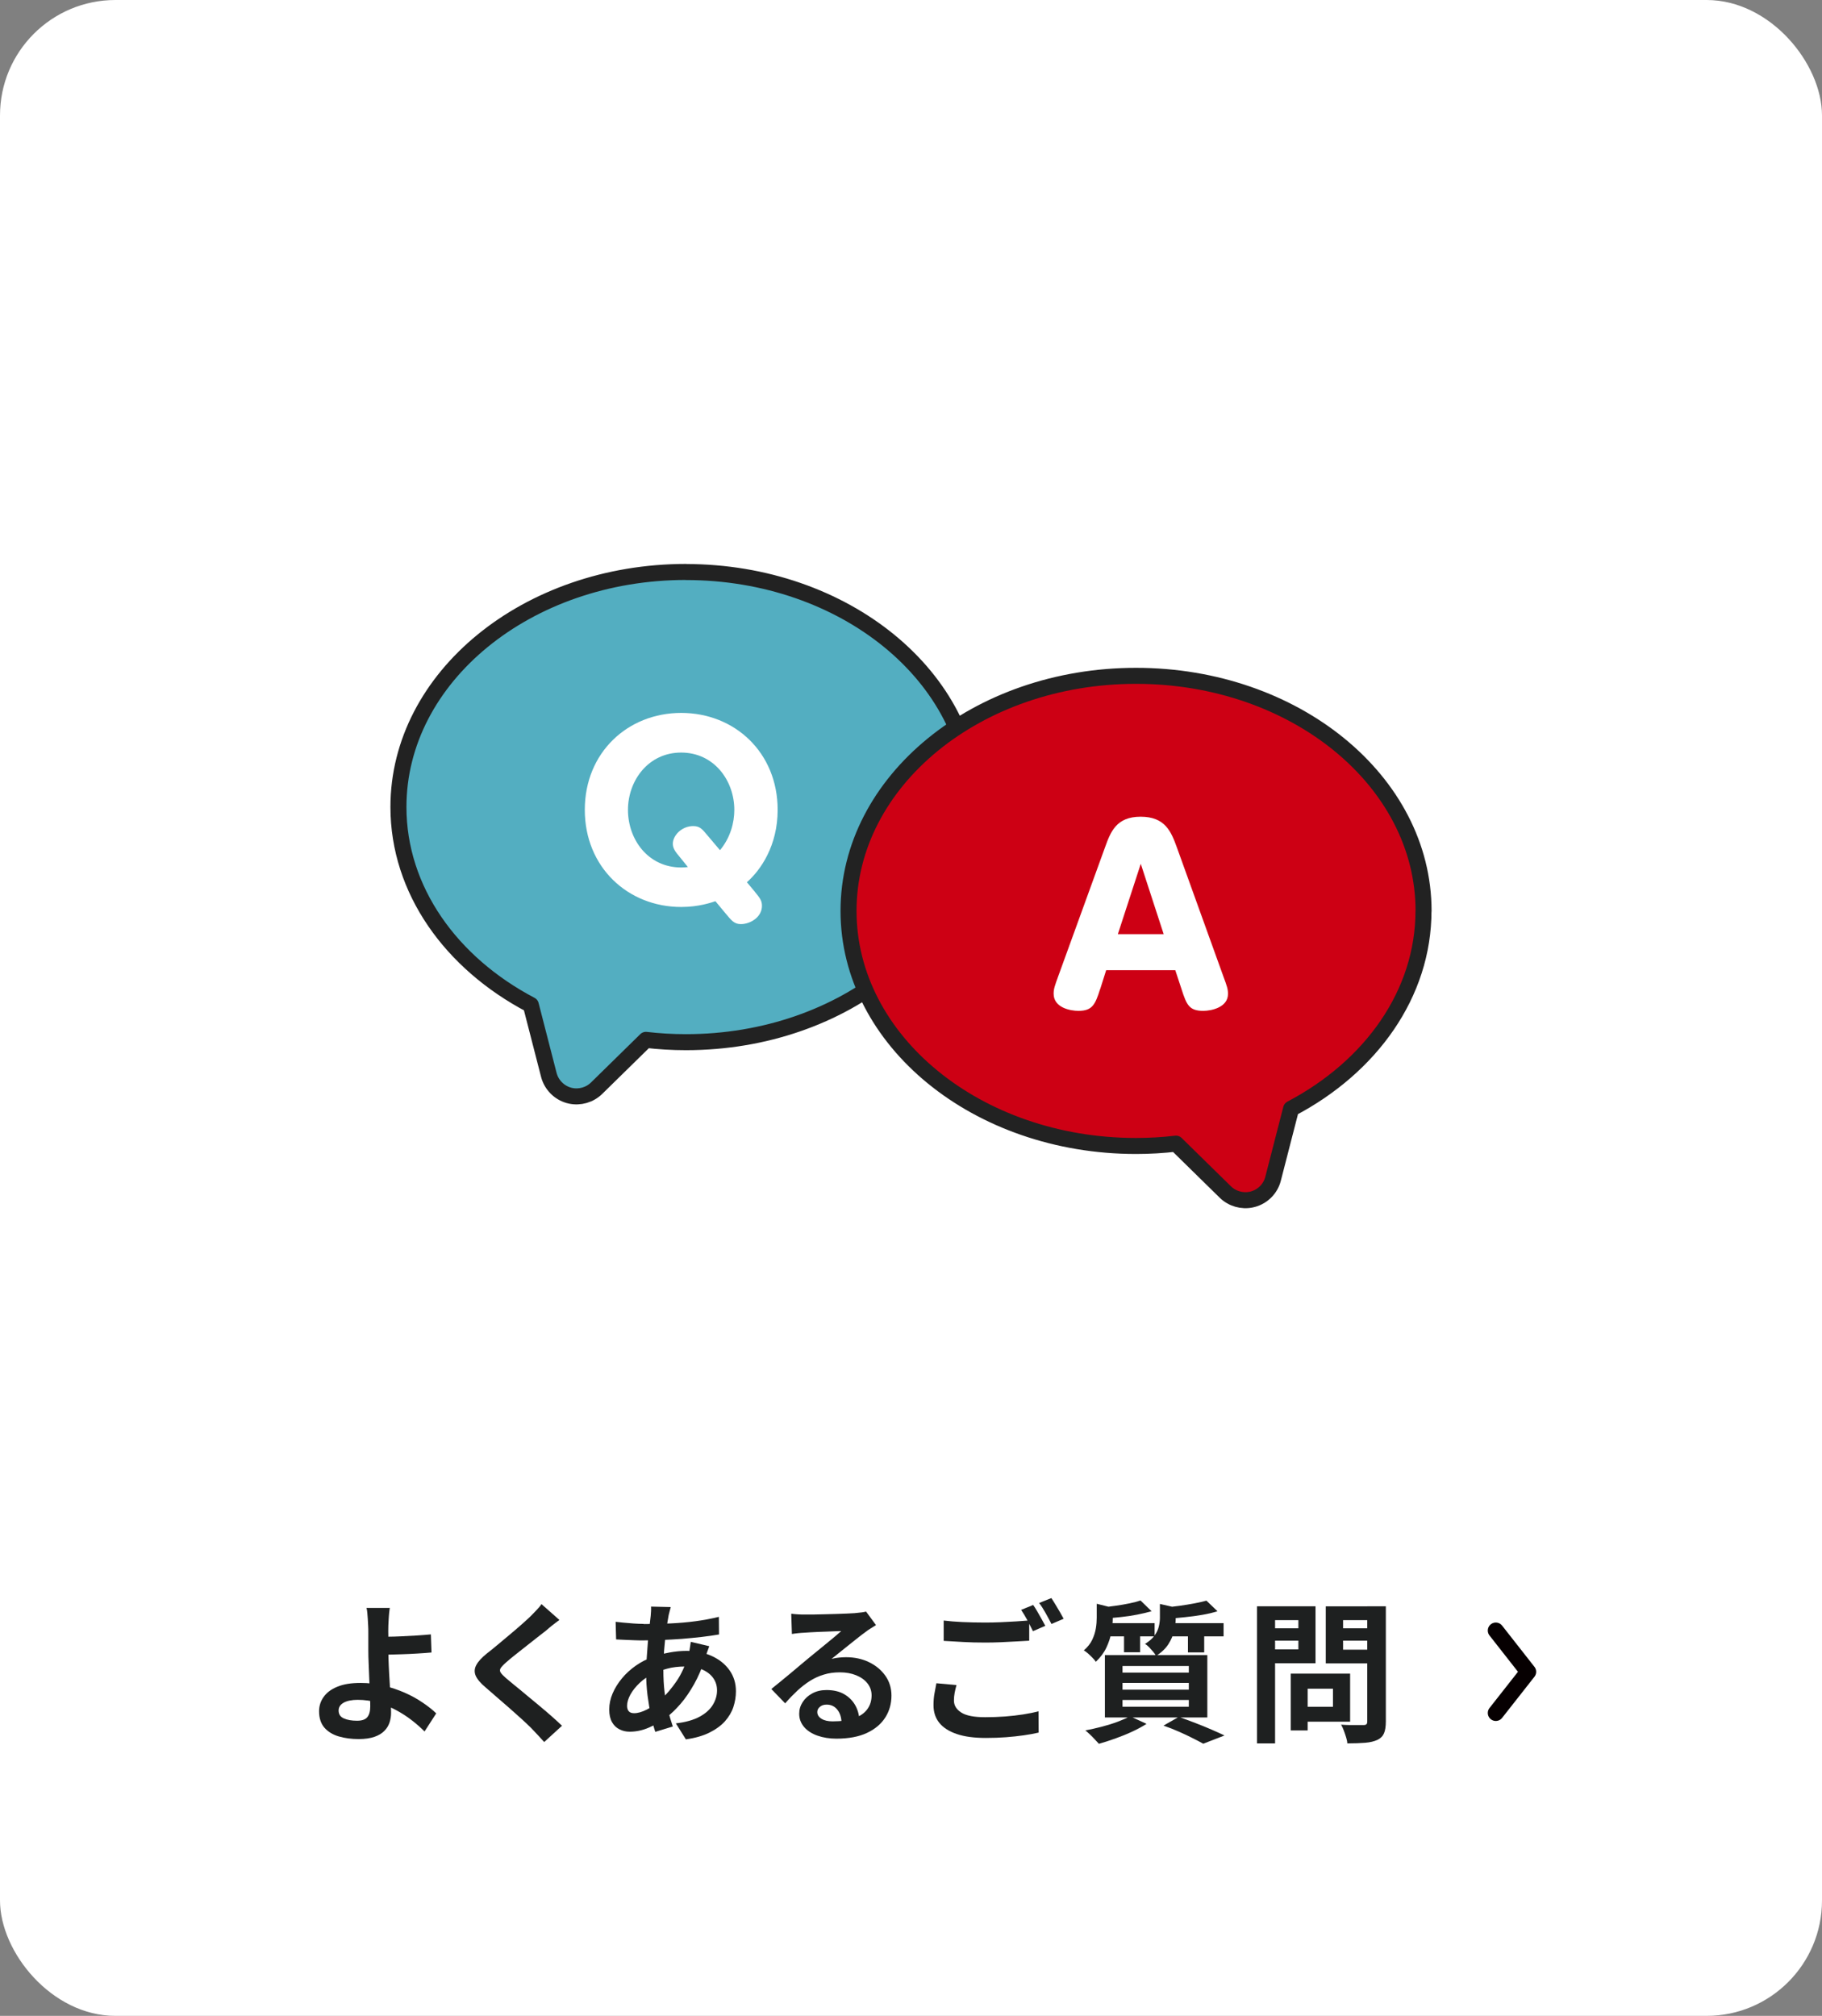
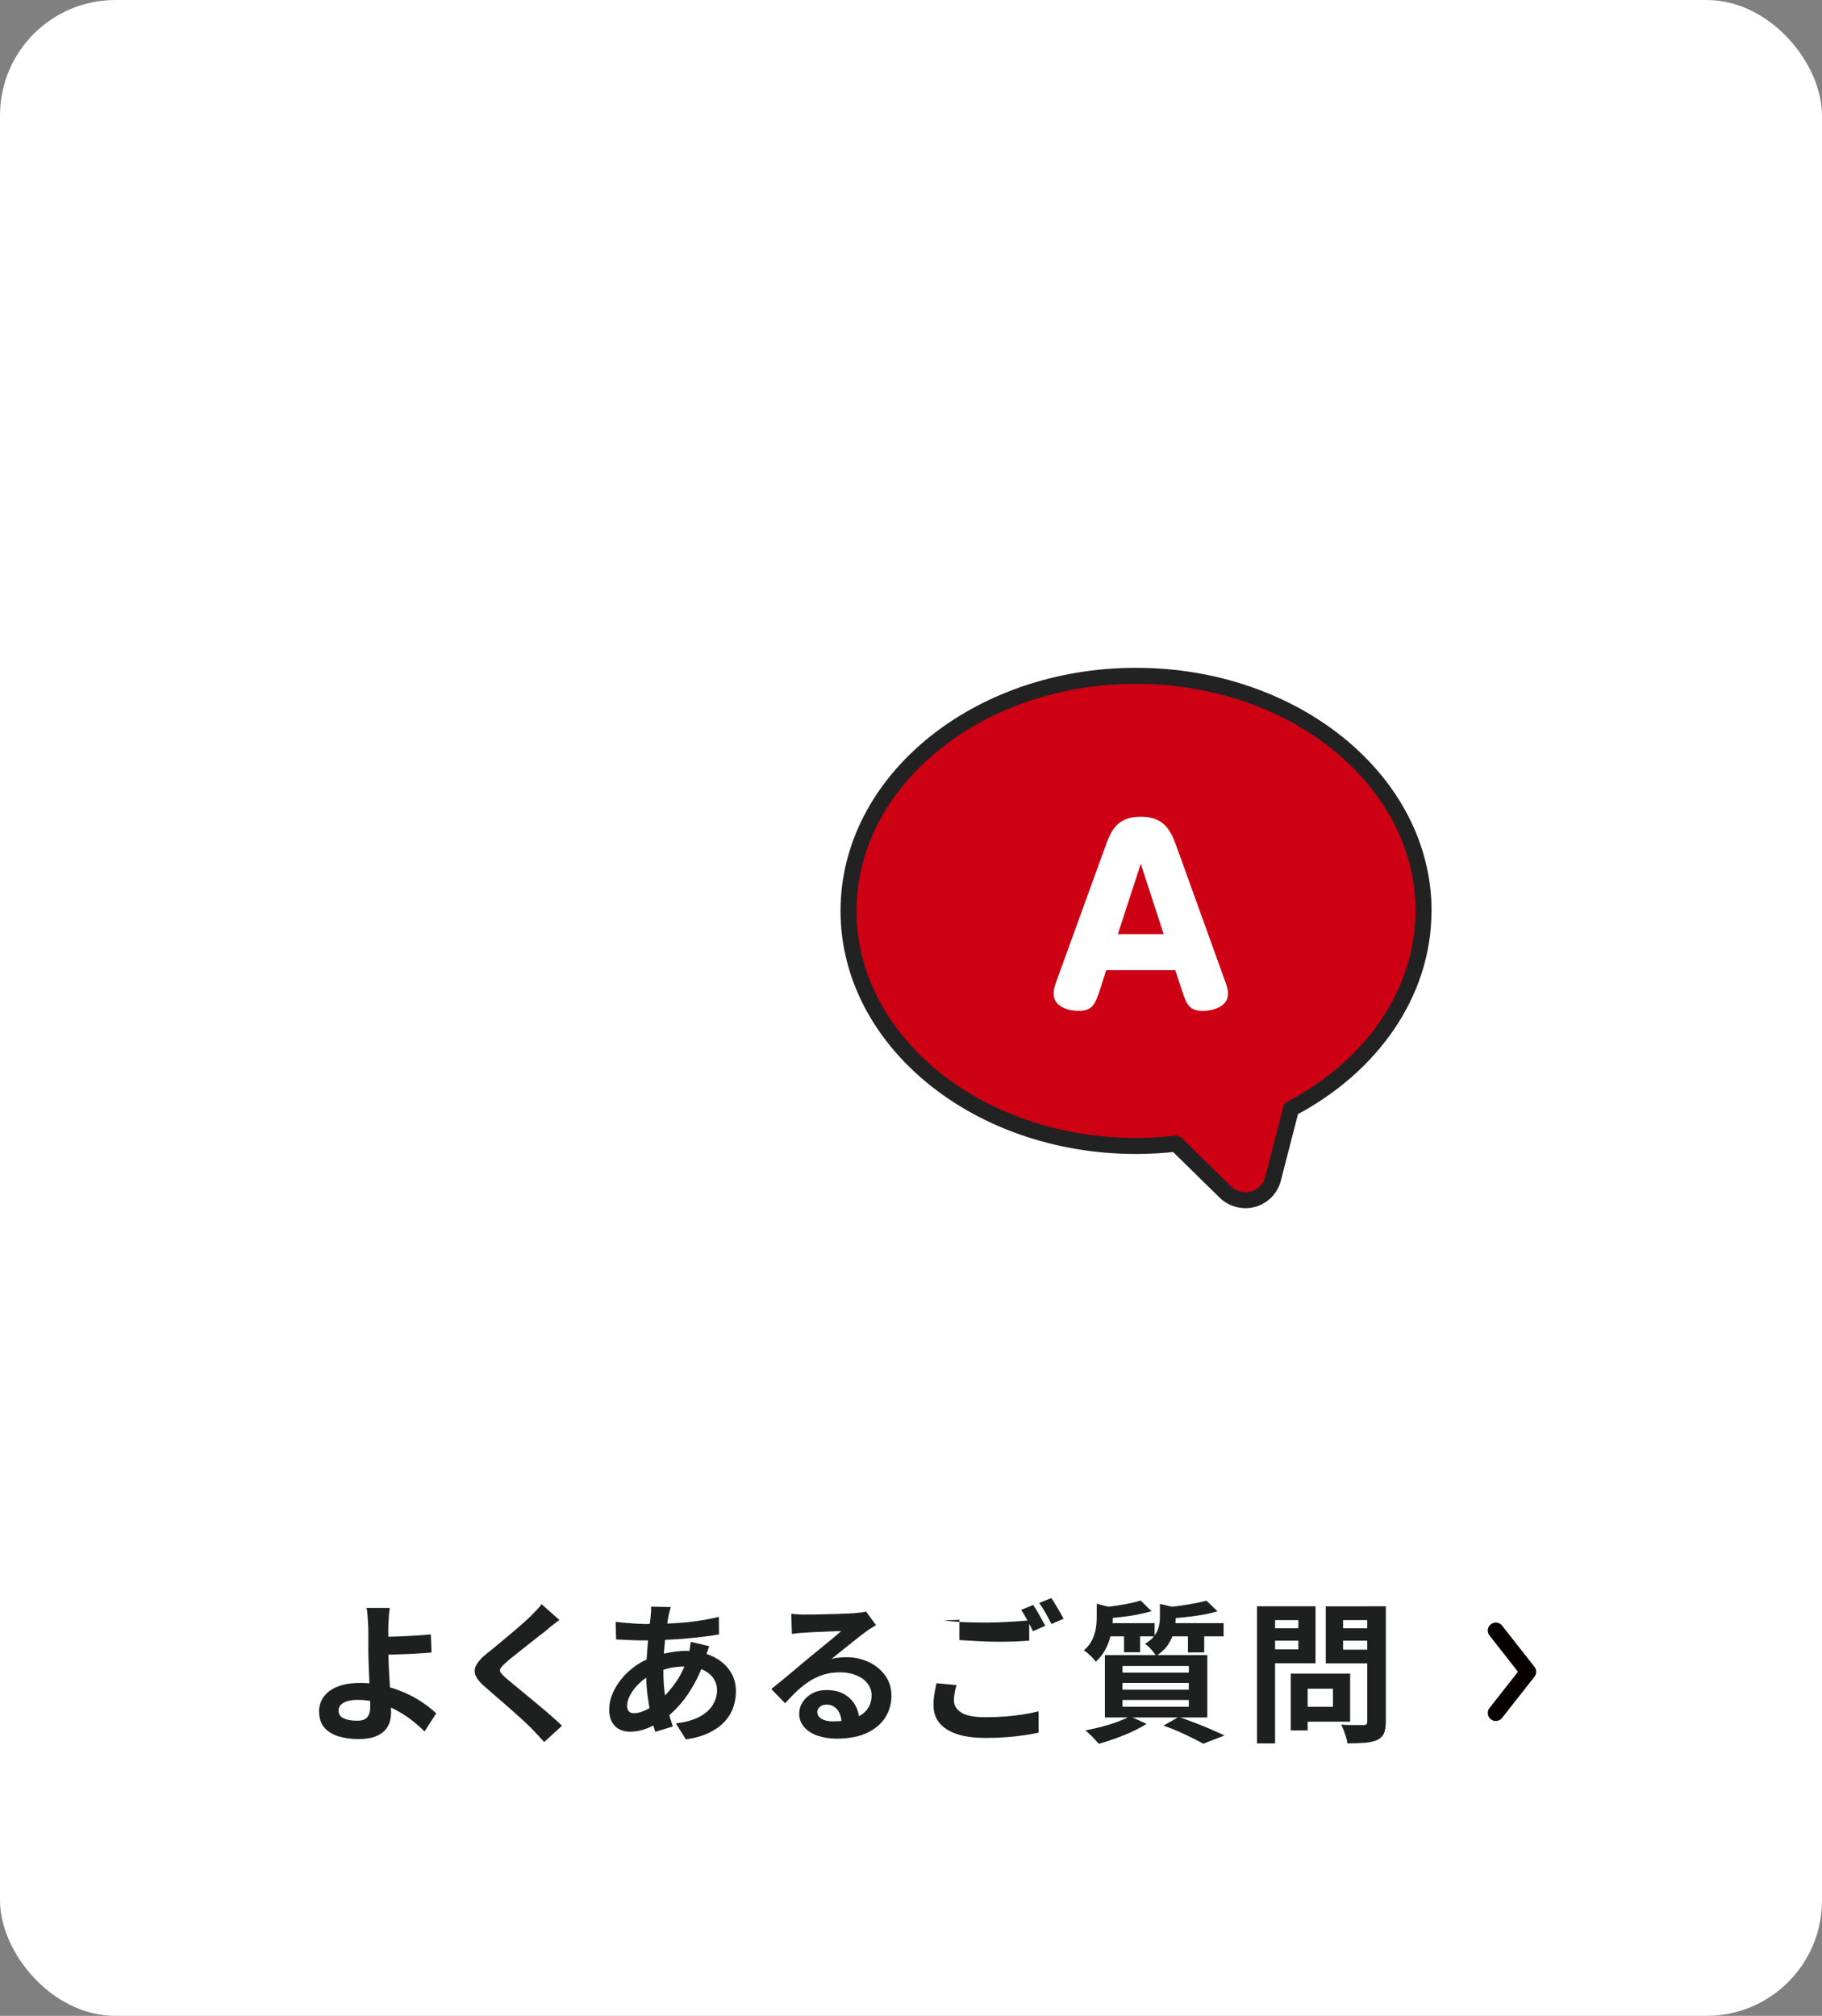
<svg xmlns="http://www.w3.org/2000/svg" id="_レイヤー_2" data-name="レイヤー 2" viewBox="0 0 227.5 251.69">
  <rect x="0" y="0" width="227.5" height="251.69" fill="#808080" stroke="none" />
  <defs>
    <style>
      .cls-1 {
        fill: #53aec1;
      }

      .cls-1, .cls-2, .cls-3 {
        stroke-linecap: round;
        stroke-linejoin: round;
        stroke-width: 2px;
      }

      .cls-1, .cls-3 {
        stroke: #222;
      }

      .cls-4 {
        fill: #fff;
      }

      .cls-2 {
        fill: none;
        stroke: #060001;
      }

      .cls-3 {
        fill: #cd0014;
      }

      .cls-5 {
        fill: #1e2020;
      }
    </style>
  </defs>
  <g id="_レイヤー_1-2" data-name="レイヤー 1">
    <rect class="cls-4" width="227.5" height="251.69" rx="14.41" ry="14.41" />
    <g>
      <path class="cls-5" d="M48.67,200.72c-.03.18-.05.4-.08.66-.03.26-.04.53-.06.8-.01.27-.03.53-.04.77-.01.46-.02.95,0,1.48,0,.53,0,1.07,0,1.62s.02,1.16.05,1.87c.03.72.07,1.45.12,2.21s.09,1.47.12,2.12c.03.65.05,1.18.05,1.59s-.06.82-.19,1.22c-.13.39-.34.74-.65,1.05-.3.31-.72.56-1.23.74-.52.18-1.18.28-1.98.28-.9,0-1.73-.11-2.48-.33s-1.35-.59-1.79-1.09c-.44-.51-.67-1.19-.67-2.05,0-.66.19-1.26.57-1.79.38-.54.95-.97,1.72-1.28.77-.32,1.73-.47,2.9-.47.99,0,1.95.11,2.88.34.93.23,1.8.52,2.62.88.82.36,1.56.77,2.22,1.22.67.45,1.24.9,1.72,1.36l-1.46,2.26c-.47-.47-1-.94-1.61-1.41-.6-.47-1.26-.89-1.97-1.27-.71-.38-1.47-.69-2.27-.92-.8-.23-1.64-.35-2.5-.35-.73,0-1.31.12-1.74.35-.42.24-.64.56-.64.98,0,.47.22.8.65.99.43.19.98.29,1.65.29.59,0,1.02-.14,1.27-.43s.38-.74.38-1.38c0-.33-.01-.79-.04-1.38s-.05-1.23-.08-1.92c-.03-.69-.05-1.36-.08-2-.03-.65-.04-1.2-.04-1.65v-2.19c0-.34,0-.65-.02-.91-.01-.32-.03-.61-.05-.89-.02-.28-.04-.53-.06-.76-.02-.23-.05-.42-.1-.57h2.87ZM47.2,204.35c.28,0,.68,0,1.2,0,.52,0,1.09-.02,1.72-.05s1.26-.06,1.9-.1c.64-.04,1.23-.09,1.78-.14l.08,2.26c-.53.05-1.12.09-1.77.13-.65.04-1.29.07-1.92.09-.63.02-1.21.04-1.74.05-.53.01-.93.02-1.22.02l-.02-2.24Z" />
      <path class="cls-5" d="M69.85,202.26c-.3.22-.6.44-.89.67-.29.23-.54.45-.76.64-.32.24-.69.54-1.13.88-.44.35-.89.71-1.37,1.08-.47.37-.93.74-1.38,1.09s-.82.67-1.14.95c-.33.29-.55.53-.67.71-.11.18-.11.36,0,.54s.35.42.69.72c.28.24.64.54,1.07.89.44.35.91.74,1.42,1.17.51.42,1.04.86,1.58,1.31.54.45,1.06.89,1.56,1.33.5.44.95.85,1.34,1.23l-2.22,2.03c-.53-.59-1.08-1.18-1.65-1.77-.29-.29-.67-.65-1.13-1.07-.46-.42-.96-.87-1.5-1.34s-1.07-.93-1.61-1.4c-.53-.46-1.01-.88-1.44-1.25-.63-.53-1.04-1.02-1.23-1.46-.18-.44-.16-.88.08-1.32.23-.44.67-.92,1.3-1.43.38-.29.81-.64,1.29-1.04.48-.4.98-.81,1.48-1.24.51-.42.99-.84,1.44-1.23.46-.4.84-.75,1.16-1.05.28-.28.56-.56.84-.86.28-.29.49-.54.63-.76l2.22,1.96Z" />
      <path class="cls-5" d="M88.56,205.54c-.04.11-.09.27-.17.47-.08.2-.15.41-.22.63-.07.22-.12.39-.16.51-.37,1.14-.81,2.18-1.34,3.12-.53.94-1.09,1.77-1.7,2.47-.61.7-1.21,1.28-1.8,1.72-.62.47-1.33.88-2.13,1.23-.8.35-1.6.52-2.41.52-.46,0-.88-.09-1.27-.29-.39-.19-.71-.49-.94-.9-.23-.41-.35-.93-.35-1.57,0-.68.14-1.36.42-2.01.28-.66.67-1.29,1.16-1.88.49-.6,1.07-1.12,1.73-1.59.66-.46,1.37-.83,2.13-1.09.62-.23,1.3-.41,2.04-.55s1.47-.21,2.19-.21c1.18,0,2.23.22,3.16.65.93.43,1.66,1.02,2.19,1.77s.8,1.62.8,2.62c0,.67-.11,1.33-.32,1.97-.21.64-.57,1.23-1.05,1.78-.49.54-1.13,1.01-1.93,1.41s-1.78.68-2.95.85l-1.25-2c1.22-.14,2.2-.42,2.96-.83.76-.41,1.31-.91,1.66-1.49.35-.58.52-1.18.52-1.8,0-.56-.15-1.06-.45-1.5s-.74-.8-1.33-1.07c-.59-.27-1.31-.41-2.17-.41s-1.63.09-2.31.28c-.68.19-1.25.39-1.7.61-.63.3-1.2.69-1.69,1.15-.49.46-.88.95-1.16,1.45-.28.51-.42.98-.42,1.41,0,.3.07.54.21.69.14.16.36.24.67.24.46,0,.98-.15,1.58-.45.59-.3,1.18-.72,1.77-1.26.68-.63,1.33-1.39,1.94-2.28.61-.89,1.11-1.99,1.5-3.31.04-.13.08-.29.11-.49.04-.2.07-.41.1-.62.03-.21.05-.38.07-.5l2.32.55ZM80.37,202.77c1.2,0,2.33-.03,3.39-.08,1.06-.05,2.08-.14,3.06-.27.98-.13,1.96-.31,2.94-.55l.02,2.2c-.66.11-1.38.22-2.17.31-.79.09-1.62.17-2.47.24-.85.06-1.69.11-2.52.14-.82.03-1.6.05-2.32.05-.33,0-.7,0-1.11-.02-.41-.01-.82-.03-1.22-.05-.4-.02-.75-.03-1.04-.05l-.06-2.2c.21.03.53.06.93.1.41.04.84.08,1.3.11.46.03.88.05,1.26.05ZM83.75,200.66c-.05.18-.1.35-.14.52-.04.17-.09.33-.12.48-.11.6-.22,1.28-.32,2.04-.1.77-.18,1.56-.25,2.39-.06.83-.09,1.64-.09,2.44,0,.99.05,1.9.15,2.73s.24,1.6.43,2.3.38,1.37.6,2l-2.19.67c-.19-.57-.37-1.25-.54-2.03s-.31-1.63-.43-2.54c-.11-.91-.17-1.82-.17-2.75,0-.63.02-1.27.07-1.91s.09-1.27.14-1.9.11-1.23.18-1.8c.07-.58.13-1.1.18-1.57.01-.18.03-.37.04-.58.01-.21.01-.4,0-.56l2.47.06Z" />
      <path class="cls-5" d="M98.82,201.48c.27.04.55.06.85.08s.6.02.87.02c.2,0,.51,0,.91,0s.86-.02,1.38-.03c.51-.01,1.02-.03,1.53-.04.51-.01.97-.03,1.38-.05.41-.02.73-.03.96-.05.39-.04.7-.07.93-.1.23-.03.4-.07.51-.1l1.24,1.69c-.22.14-.44.28-.67.42s-.45.29-.66.46c-.25.18-.56.41-.91.69-.36.29-.73.59-1.13.9-.4.32-.79.63-1.16.93-.37.3-.71.58-1.02.82.32-.08.62-.13.91-.16.29-.03.59-.05.89-.05,1.08,0,2.04.21,2.9.63s1.53.99,2.03,1.7c.5.72.75,1.54.75,2.46,0,1-.25,1.91-.76,2.72-.51.81-1.27,1.46-2.29,1.94-1.02.48-2.3.72-3.83.72-.87,0-1.66-.13-2.37-.38-.7-.25-1.26-.61-1.66-1.08s-.61-1.02-.61-1.65c0-.52.14-1,.43-1.45.29-.45.68-.81,1.2-1.09.51-.28,1.1-.42,1.78-.42.87,0,1.61.17,2.21.52.6.35,1.06.81,1.39,1.4.32.58.49,1.22.5,1.92l-2.22.3c-.01-.7-.19-1.26-.52-1.68s-.78-.64-1.34-.64c-.35,0-.64.09-.85.28-.22.18-.32.4-.32.64,0,.35.18.64.53.85.35.22.82.32,1.39.32,1.08,0,1.98-.13,2.7-.39.72-.26,1.26-.63,1.62-1.12.36-.49.54-1.07.54-1.74,0-.57-.18-1.07-.52-1.5s-.82-.77-1.42-1.01c-.59-.24-1.27-.36-2.01-.36s-1.41.09-2.01.28c-.61.18-1.18.44-1.72.78-.54.34-1.06.74-1.58,1.22-.51.48-1.02,1-1.53,1.59l-1.73-1.79c.34-.28.73-.59,1.16-.94s.87-.71,1.32-1.09c.45-.38.87-.74,1.27-1.07.4-.33.74-.62,1.02-.85.27-.21.58-.47.93-.76.35-.29.72-.59,1.1-.9s.74-.61,1.08-.89c.34-.28.63-.53.85-.73-.19,0-.44,0-.74.02-.3.01-.64.03-1,.04s-.72.03-1.08.04-.7.03-1.01.05c-.31.02-.57.04-.77.05-.25.01-.52.03-.8.06-.28.03-.53.06-.76.1l-.08-2.47Z" />
-       <path class="cls-5" d="M119.43,210.39c-.09.33-.17.65-.23.97-.06.32-.09.63-.09.95,0,.62.31,1.12.92,1.51.61.39,1.61.58,2.97.58.86,0,1.69-.03,2.5-.09.8-.06,1.56-.15,2.27-.26.71-.11,1.34-.24,1.9-.39l.02,2.66c-.54.13-1.16.24-1.85.34s-1.43.18-2.22.24c-.79.06-1.63.09-2.52.09-1.46,0-2.67-.16-3.63-.49-.96-.32-1.69-.79-2.18-1.39-.49-.6-.73-1.34-.73-2.21,0-.54.04-1.05.13-1.51.09-.46.16-.87.23-1.23l2.51.23ZM117.83,202.33c.7.09,1.48.15,2.36.19s1.81.06,2.81.06c.63,0,1.28-.01,1.94-.04.66-.03,1.3-.06,1.92-.1.62-.04,1.17-.09,1.65-.12v2.53c-.44.03-.98.06-1.61.09s-1.28.07-1.96.1c-.68.03-1.32.04-1.93.04-.99,0-1.91-.02-2.75-.07-.85-.04-1.66-.09-2.43-.14v-2.53ZM129,200.38c.16.23.34.5.52.82.18.32.36.63.54.95.18.32.33.6.46.84l-1.54.67c-.19-.39-.42-.84-.69-1.35s-.54-.94-.79-1.31l1.5-.61ZM131.27,199.52c.16.24.34.52.53.84.19.32.38.63.56.94.18.31.33.58.45.81l-1.52.65c-.2-.39-.44-.84-.72-1.34-.28-.5-.55-.93-.82-1.28l1.52-.61Z" />
+       <path class="cls-5" d="M119.43,210.39c-.09.33-.17.65-.23.97-.06.32-.09.63-.09.95,0,.62.31,1.12.92,1.51.61.39,1.61.58,2.97.58.86,0,1.69-.03,2.5-.09.8-.06,1.56-.15,2.27-.26.71-.11,1.34-.24,1.9-.39l.02,2.66c-.54.13-1.16.24-1.85.34s-1.43.18-2.22.24c-.79.06-1.63.09-2.52.09-1.46,0-2.67-.16-3.63-.49-.96-.32-1.69-.79-2.18-1.39-.49-.6-.73-1.34-.73-2.21,0-.54.04-1.05.13-1.51.09-.46.16-.87.23-1.23l2.51.23ZM117.83,202.33c.7.09,1.48.15,2.36.19s1.81.06,2.81.06c.63,0,1.28-.01,1.94-.04.66-.03,1.3-.06,1.92-.1.62-.04,1.17-.09,1.65-.12v2.53c-.44.03-.98.06-1.61.09c-.68.03-1.32.04-1.93.04-.99,0-1.91-.02-2.75-.07-.85-.04-1.66-.09-2.43-.14v-2.53ZM129,200.38c.16.23.34.5.52.82.18.32.36.63.54.95.18.32.33.6.46.84l-1.54.67c-.19-.39-.42-.84-.69-1.35s-.54-.94-.79-1.31l1.5-.61ZM131.27,199.52c.16.24.34.52.53.84.19.32.38.63.56.94.18.31.33.58.45.81l-1.52.65c-.2-.39-.44-.84-.72-1.34-.28-.5-.55-.93-.82-1.28l1.52-.61Z" />
      <path class="cls-5" d="M136.95,200.24l2.45.61c-.01.15-.17.25-.46.3v.93c0,.49-.06,1.06-.17,1.7s-.32,1.28-.62,1.92c-.3.64-.74,1.23-1.32,1.78-.1-.15-.24-.32-.42-.5-.18-.18-.36-.36-.55-.53-.19-.17-.37-.3-.53-.39.48-.42.83-.86,1.05-1.33.22-.47.37-.94.45-1.42.08-.48.11-.92.11-1.34v-1.73ZM141.09,214.28l2.07.95c-.51.33-1.1.65-1.79.97-.68.32-1.39.6-2.11.86s-1.41.48-2.05.66c-.14-.15-.31-.33-.5-.54s-.4-.42-.62-.63c-.22-.21-.41-.38-.57-.5.67-.13,1.35-.28,2.04-.46.69-.18,1.34-.38,1.96-.61.61-.23,1.14-.46,1.57-.7ZM142.4,199.82l1.39,1.35c-.53.15-1.12.29-1.78.42-.65.13-1.31.23-1.99.3-.67.08-1.32.13-1.94.17-.04-.19-.1-.42-.2-.69-.09-.27-.2-.5-.31-.67.58-.06,1.17-.14,1.76-.22s1.15-.18,1.69-.29c.54-.11,1-.23,1.38-.36ZM137.84,202.66h6.33v1.65h-6.33v-1.65ZM137.96,206.64h12.79v7.79h-12.79v-7.79ZM140.16,208.01v.82h8.28v-.82h-8.28ZM140.16,210.12v.84h8.28v-.84h-8.28ZM140.16,212.25v.84h8.28v-.84h-8.28ZM140.35,203.21h2.01v3.08h-2.01v-3.08ZM144.83,200.26l2.43.55c-.01.18-.17.29-.46.32v.97c0,.44-.06.95-.19,1.51-.13.56-.37,1.12-.72,1.67s-.87,1.04-1.54,1.47c-.08-.15-.2-.33-.36-.52-.17-.2-.34-.39-.51-.57-.18-.18-.35-.32-.51-.41.53-.33.93-.68,1.19-1.04s.44-.74.53-1.12c.09-.38.14-.75.14-1.1v-1.73ZM145.29,215.44l1.9-1.08c.68.24,1.38.5,2.08.77.7.27,1.37.54,2.01.82s1.18.52,1.62.73l-2.66,1.03c-.36-.2-.8-.44-1.33-.7-.53-.27-1.11-.54-1.72-.81s-1.25-.52-1.91-.75ZM150.63,199.84l1.39,1.33c-.57.18-1.2.33-1.9.45-.7.12-1.41.22-2.14.29-.73.08-1.43.14-2.1.19-.04-.2-.11-.44-.21-.71-.1-.27-.2-.5-.29-.69.62-.05,1.25-.12,1.9-.21.65-.09,1.26-.19,1.85-.3.59-.11,1.09-.23,1.49-.34ZM145.67,202.66h7.11v1.65h-7.11v-1.65ZM148.33,203.21h2.03v3.1h-2.03v-3.1Z" />
      <path class="cls-5" d="M156.95,200.55h2.26v17.12h-2.26v-17.12ZM158.07,203.3h4.75v1.54h-4.75v-1.54ZM158.24,200.55h6.02v7.11h-6.02v-1.73h3.88v-3.65h-3.88v-1.73ZM161.17,208.96h2.11v7.09h-2.11v-7.09ZM162.16,208.96h6.42v6h-6.42v-1.86h4.28v-2.26h-4.28v-1.88ZM171.96,200.55v1.73h-4.26v3.69h4.26v1.71h-6.42v-7.12h6.42ZM166.89,203.3h4.79v1.54h-4.79v-1.54ZM170.72,200.55h2.32v14.38c0,.63-.08,1.13-.23,1.48-.15.35-.42.63-.82.82-.41.19-.91.31-1.52.36-.61.05-1.36.08-2.24.08-.01-.23-.06-.48-.15-.76-.09-.28-.18-.56-.29-.85s-.22-.53-.34-.73c.38.03.76.04,1.14.05.38,0,.72,0,1.02,0,.3,0,.51,0,.64,0,.18,0,.3-.04.37-.1.07-.07.1-.19.1-.37v-14.34Z" />
    </g>
    <polyline class="cls-2" points="186.77 213.87 190.81 208.73 186.77 203.58" />
    <g>
-       <path class="cls-1" d="M85.65,71.41c-19.83,0-35.9,13.14-35.9,29.35,0,10.38,6.59,19.49,16.53,24.71l2.25,8.74c.32,1.23,1.28,2.21,2.5,2.55.07.02.14.04.2.05,1.17.25,2.4-.1,3.26-.94h0s6.16-6.04,6.16-6.04c1.63.19,3.29.29,4.99.29,19.83,0,35.9-13.14,35.9-29.35s-16.07-29.35-35.9-29.35Z" />
      <path class="cls-4" d="M94.27,111.37c.58.72.87,1.04.87,1.73,0,1.42-1.47,2.28-2.63,2.28-.84,0-1.18-.46-1.91-1.33l-1.27-1.53c-.52.17-2.08.72-4.27.72-6.67,0-12.04-4.97-12.04-12.13s5.37-12.1,12.04-12.1,12.04,4.94,12.04,12.1c0,4.48-2.11,7.51-3.84,9.04l1.01,1.21ZM84.91,107.04c-.58-.69-.9-1.1-.9-1.7,0-1.01,1.1-2.2,2.54-2.2.84,0,1.13.38,1.76,1.13l1.59,1.88c1.3-1.56,1.79-3.44,1.79-5.03,0-3.67-2.54-7.16-6.64-7.16s-6.64,3.5-6.64,7.16,2.48,7.19,6.67,7.19c.38,0,.63-.03.81-.06l-.98-1.21Z" />
      <path class="cls-3" d="M177.75,113.73c0-16.21-16.07-29.35-35.9-29.35s-35.9,13.14-35.9,29.35,16.07,29.35,35.9,29.35c1.69,0,3.36-.1,4.99-.29l6.16,6.04h0c.86.84,2.09,1.19,3.26.94.07-.01.14-.03.2-.05,1.23-.34,2.19-1.32,2.5-2.55l2.25-8.74c9.94-5.22,16.53-14.33,16.53-24.71Z" />
      <path class="cls-4" d="M137.36,123.5c-.61,1.94-.98,2.71-2.71,2.71-.98,0-3.09-.38-3.09-2.14,0-.61.14-.98.58-2.2l5.83-16.06c.69-1.91,1.39-3.84,4.45-3.84s3.81,1.85,4.53,3.84l5.8,16.09c.46,1.24.58,1.59.58,2.2,0,1.65-2.02,2.11-3.09,2.11-1.76,0-2.08-.75-2.71-2.71l-.78-2.37h-8.63l-.75,2.37ZM145.3,116.63l-2.86-8.78-2.86,8.78h5.72Z" />
    </g>
  </g>
</svg>